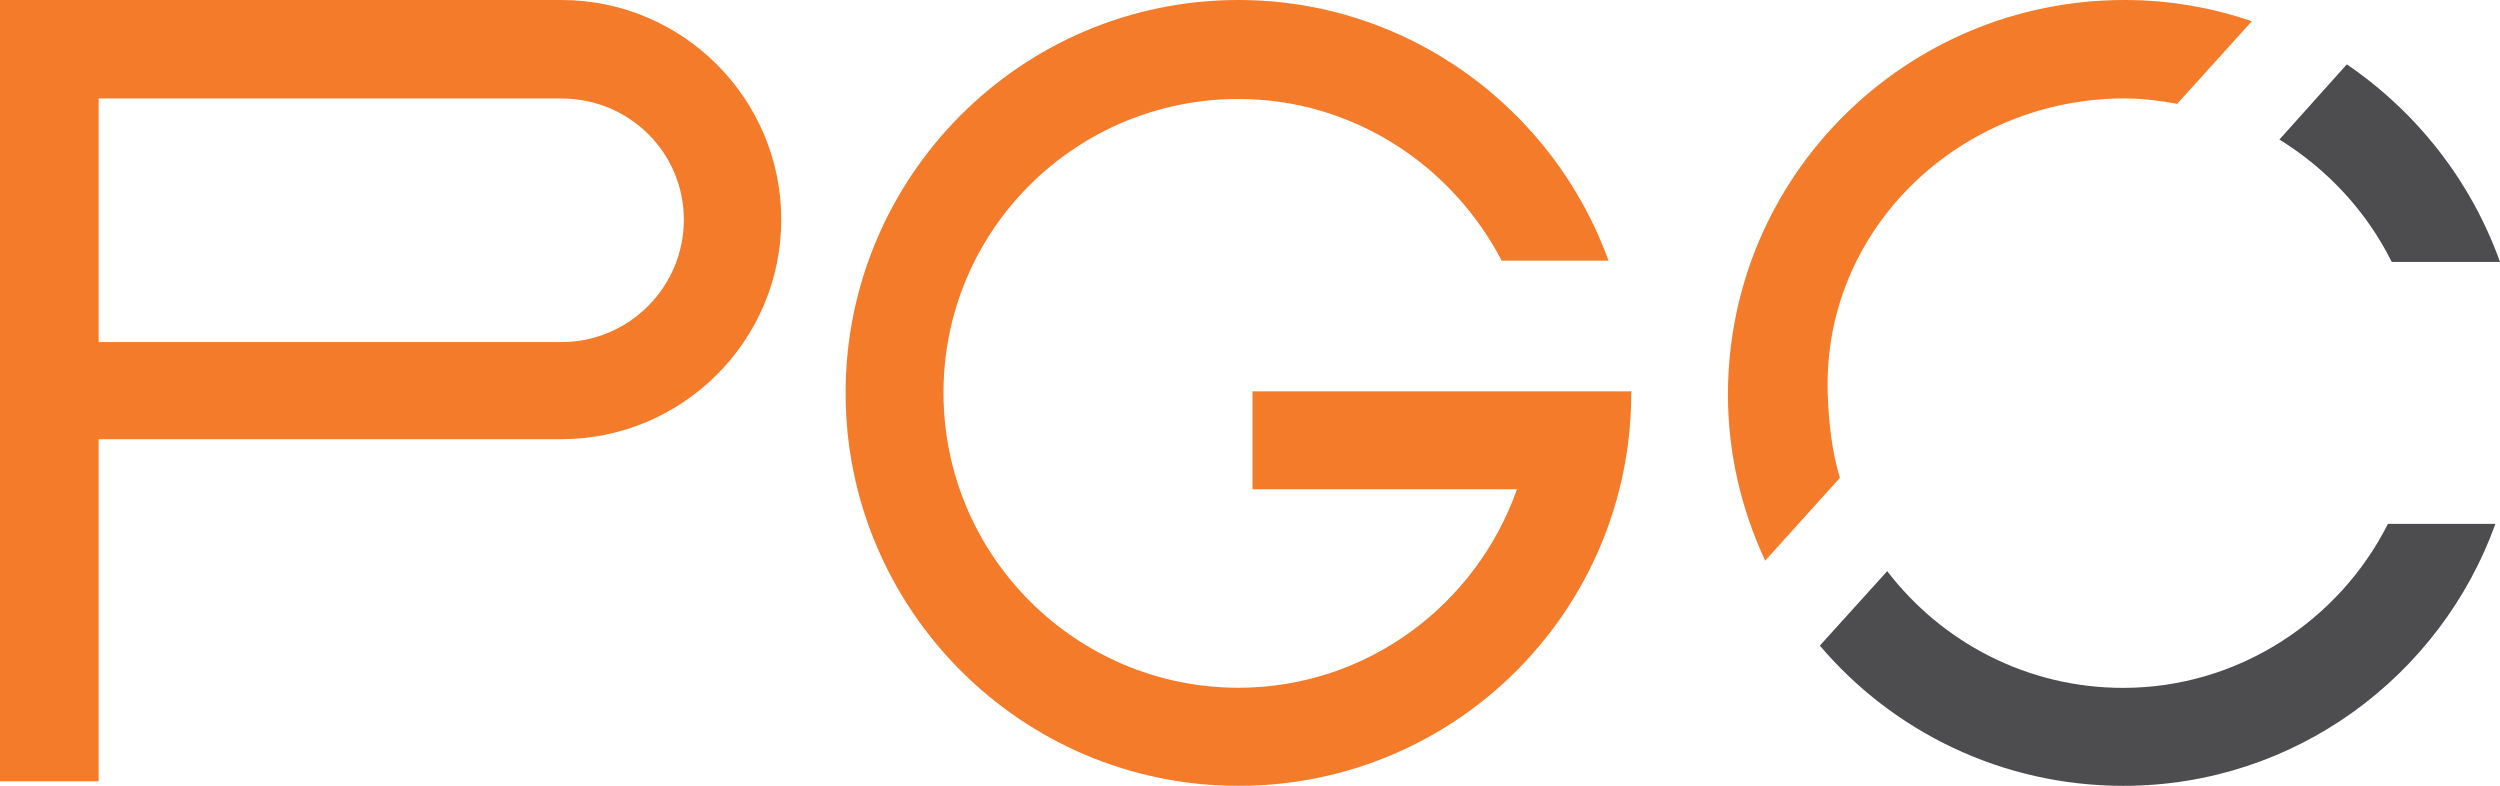
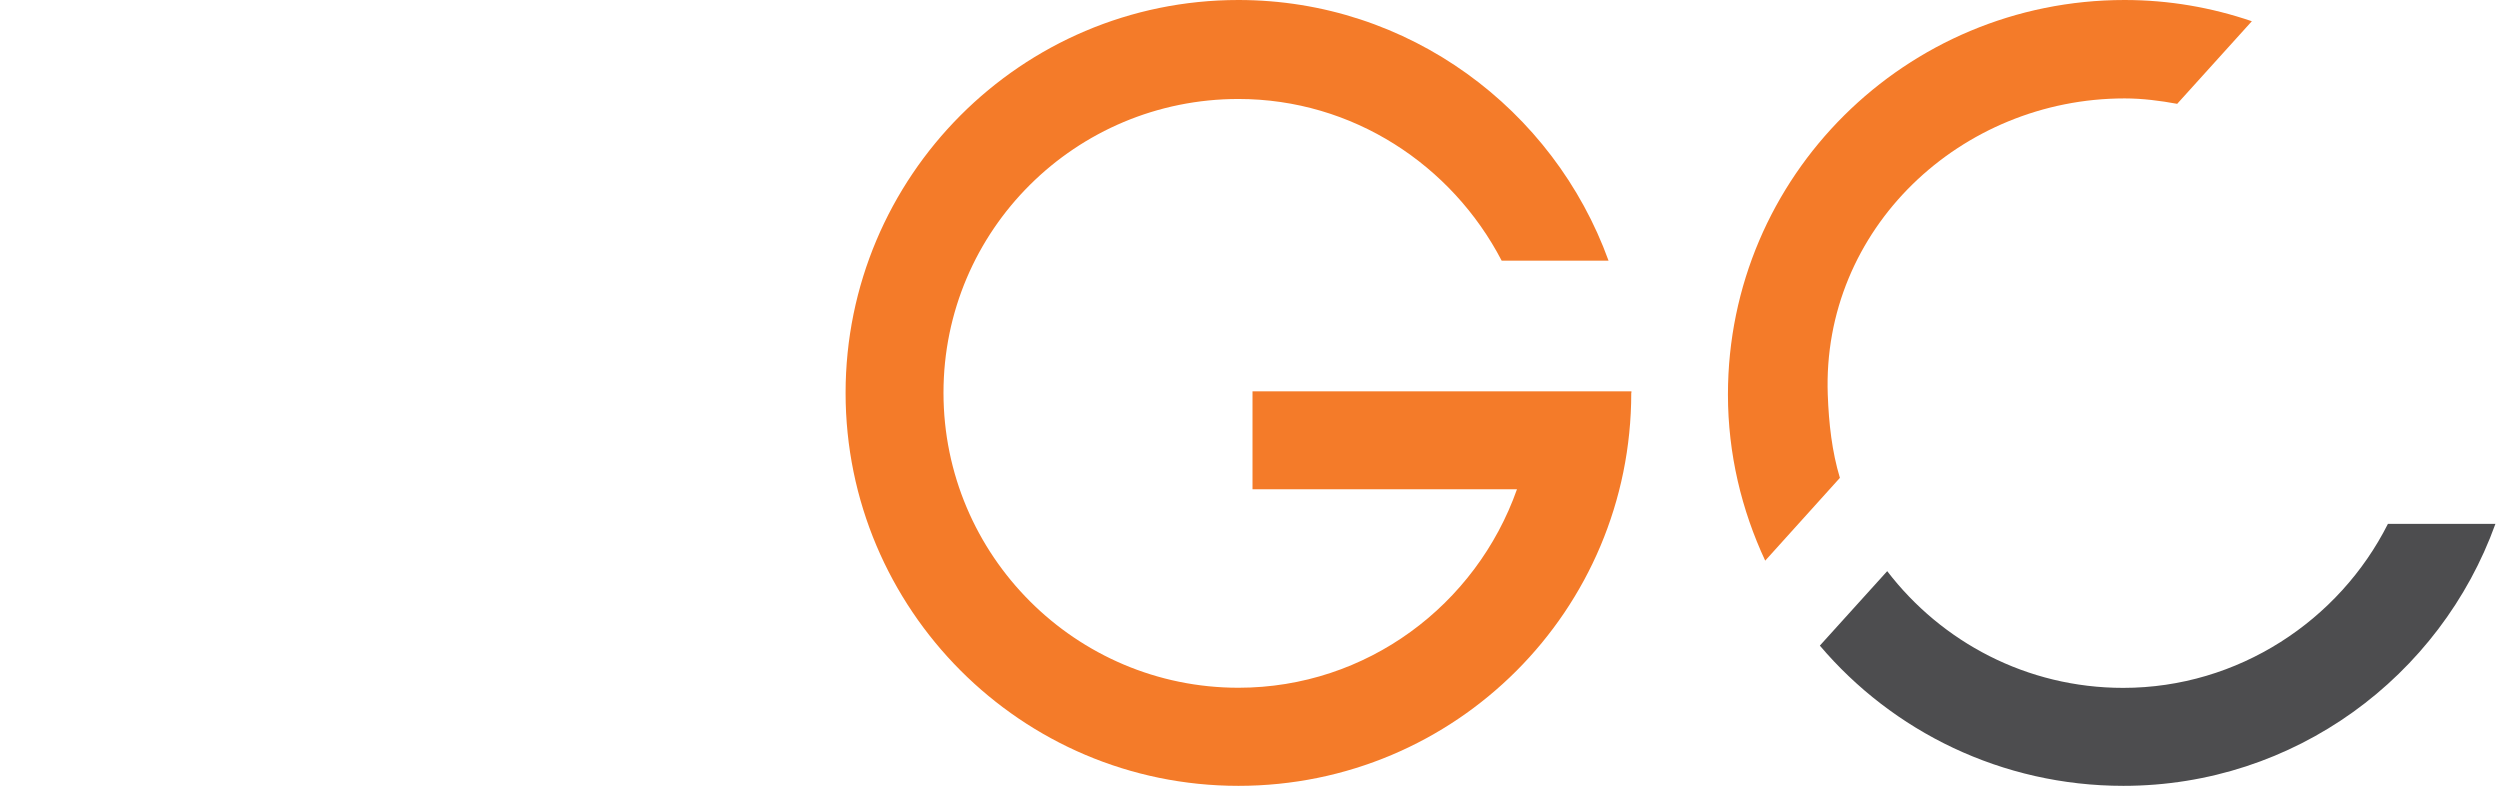
<svg xmlns="http://www.w3.org/2000/svg" width="544px" height="171px" viewBox="0 0 544 171" version="1.1">
  <title>pgc-logo</title>
  <g id="Page-1" stroke="none" stroke-width="1" fill="none" fill-rule="evenodd">
    <g id="pgc-logo" fill-rule="nonzero">
      <path d="M473.785,22.598 C470.038,21.911 466.213,21.415 462.313,21.415 C426.671,21.415 396.421,49.777 397.722,85.889 C397.951,92.187 398.639,98.257 400.36,103.982 L384.107,122 C378.983,111.006 376,98.791 376,85.85 C376,38.325 414.701,0 462.313,0 C471.988,0 481.281,1.641 490,4.619 L473.785,22.56 L473.785,22.598 Z" id="Path" fill="#F47B29" />
      <path d="M410.639,124.26 C422.449,139.688 441.025,149.682 462.009,149.682 C487.044,149.682 509.021,135.014 519.608,114 L543,114 C531.037,147.212 499.313,171 462.047,171 C435.559,171 411.824,159.144 396,140.486 L410.677,124.26 L410.639,124.26 Z" id="Path" fill="#4D4D4F" />
-       <path d="M520.443,57 C514.977,45.999 506.393,36.774 496,30.366 L510.666,14 C525.832,24.345 537.687,39.321 544,57 L520.443,57 Z" id="Path" fill="#4D4D4F" />
-       <path d="M122.143,0 L0,0 L0,170 L21.465,170 L21.465,95.563 L122.143,95.563 C148.535,95.563 170,74.132 170,47.782 C170,21.431 148.535,0 122.143,0 M122.143,74.437 L21.465,74.437 L21.465,21.431 L122.143,21.431 C137.001,21.431 148.803,33.253 148.803,47.82 C148.803,62.387 136.962,74.437 122.143,74.437" id="Shape" fill="#F47B29" />
      <path d="M355,85.423 L355,85.155 L272.546,85.155 L272.546,106.463 L330.095,106.463 C321.206,131.642 297.413,149.654 269.481,149.654 C234.078,149.654 205.303,120.873 205.303,85.462 C205.303,50.051 234.078,21.538 269.481,21.538 C294.386,21.538 315.957,35.948 326.762,56.719 L350.019,56.719 C338.103,23.799 306.57,0 269.481,0 C222.162,0 184,38.477 184,85.5 C184,132.523 222.162,171 269.481,171 C316.8,171 354.962,132.791 354.962,85.5" id="Path" fill="#F47B29" />
    </g>
  </g>
</svg>